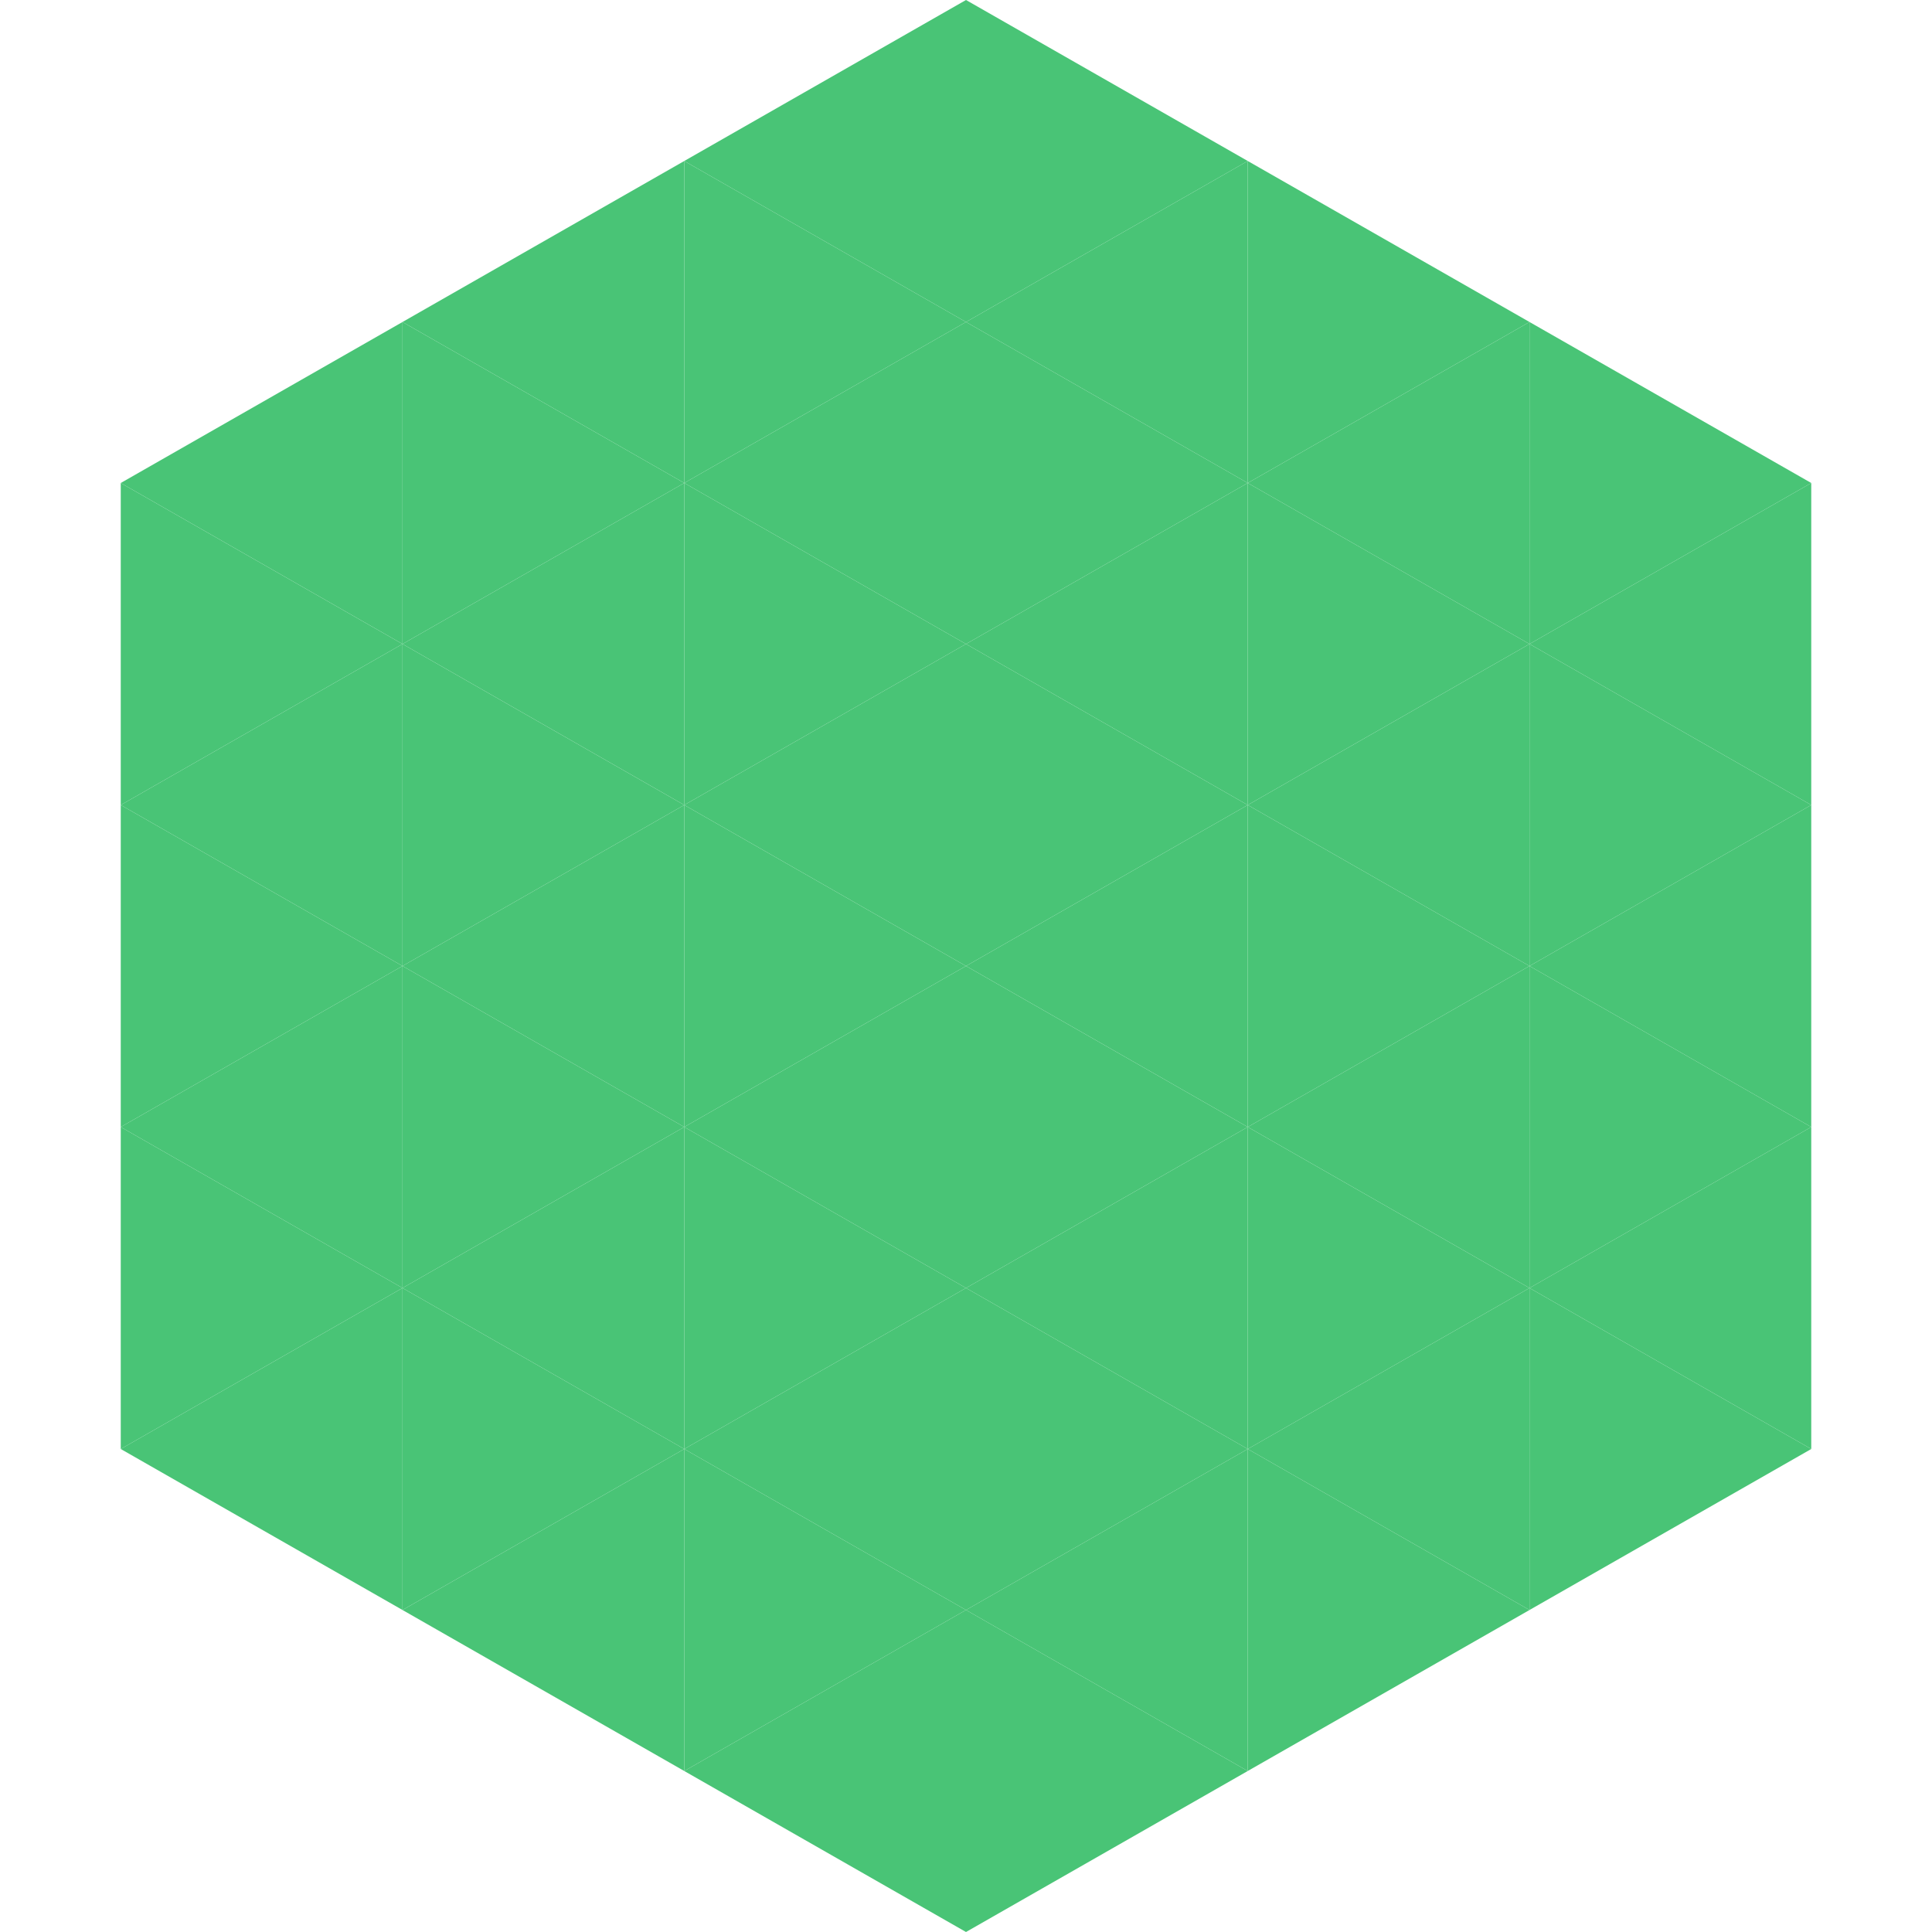
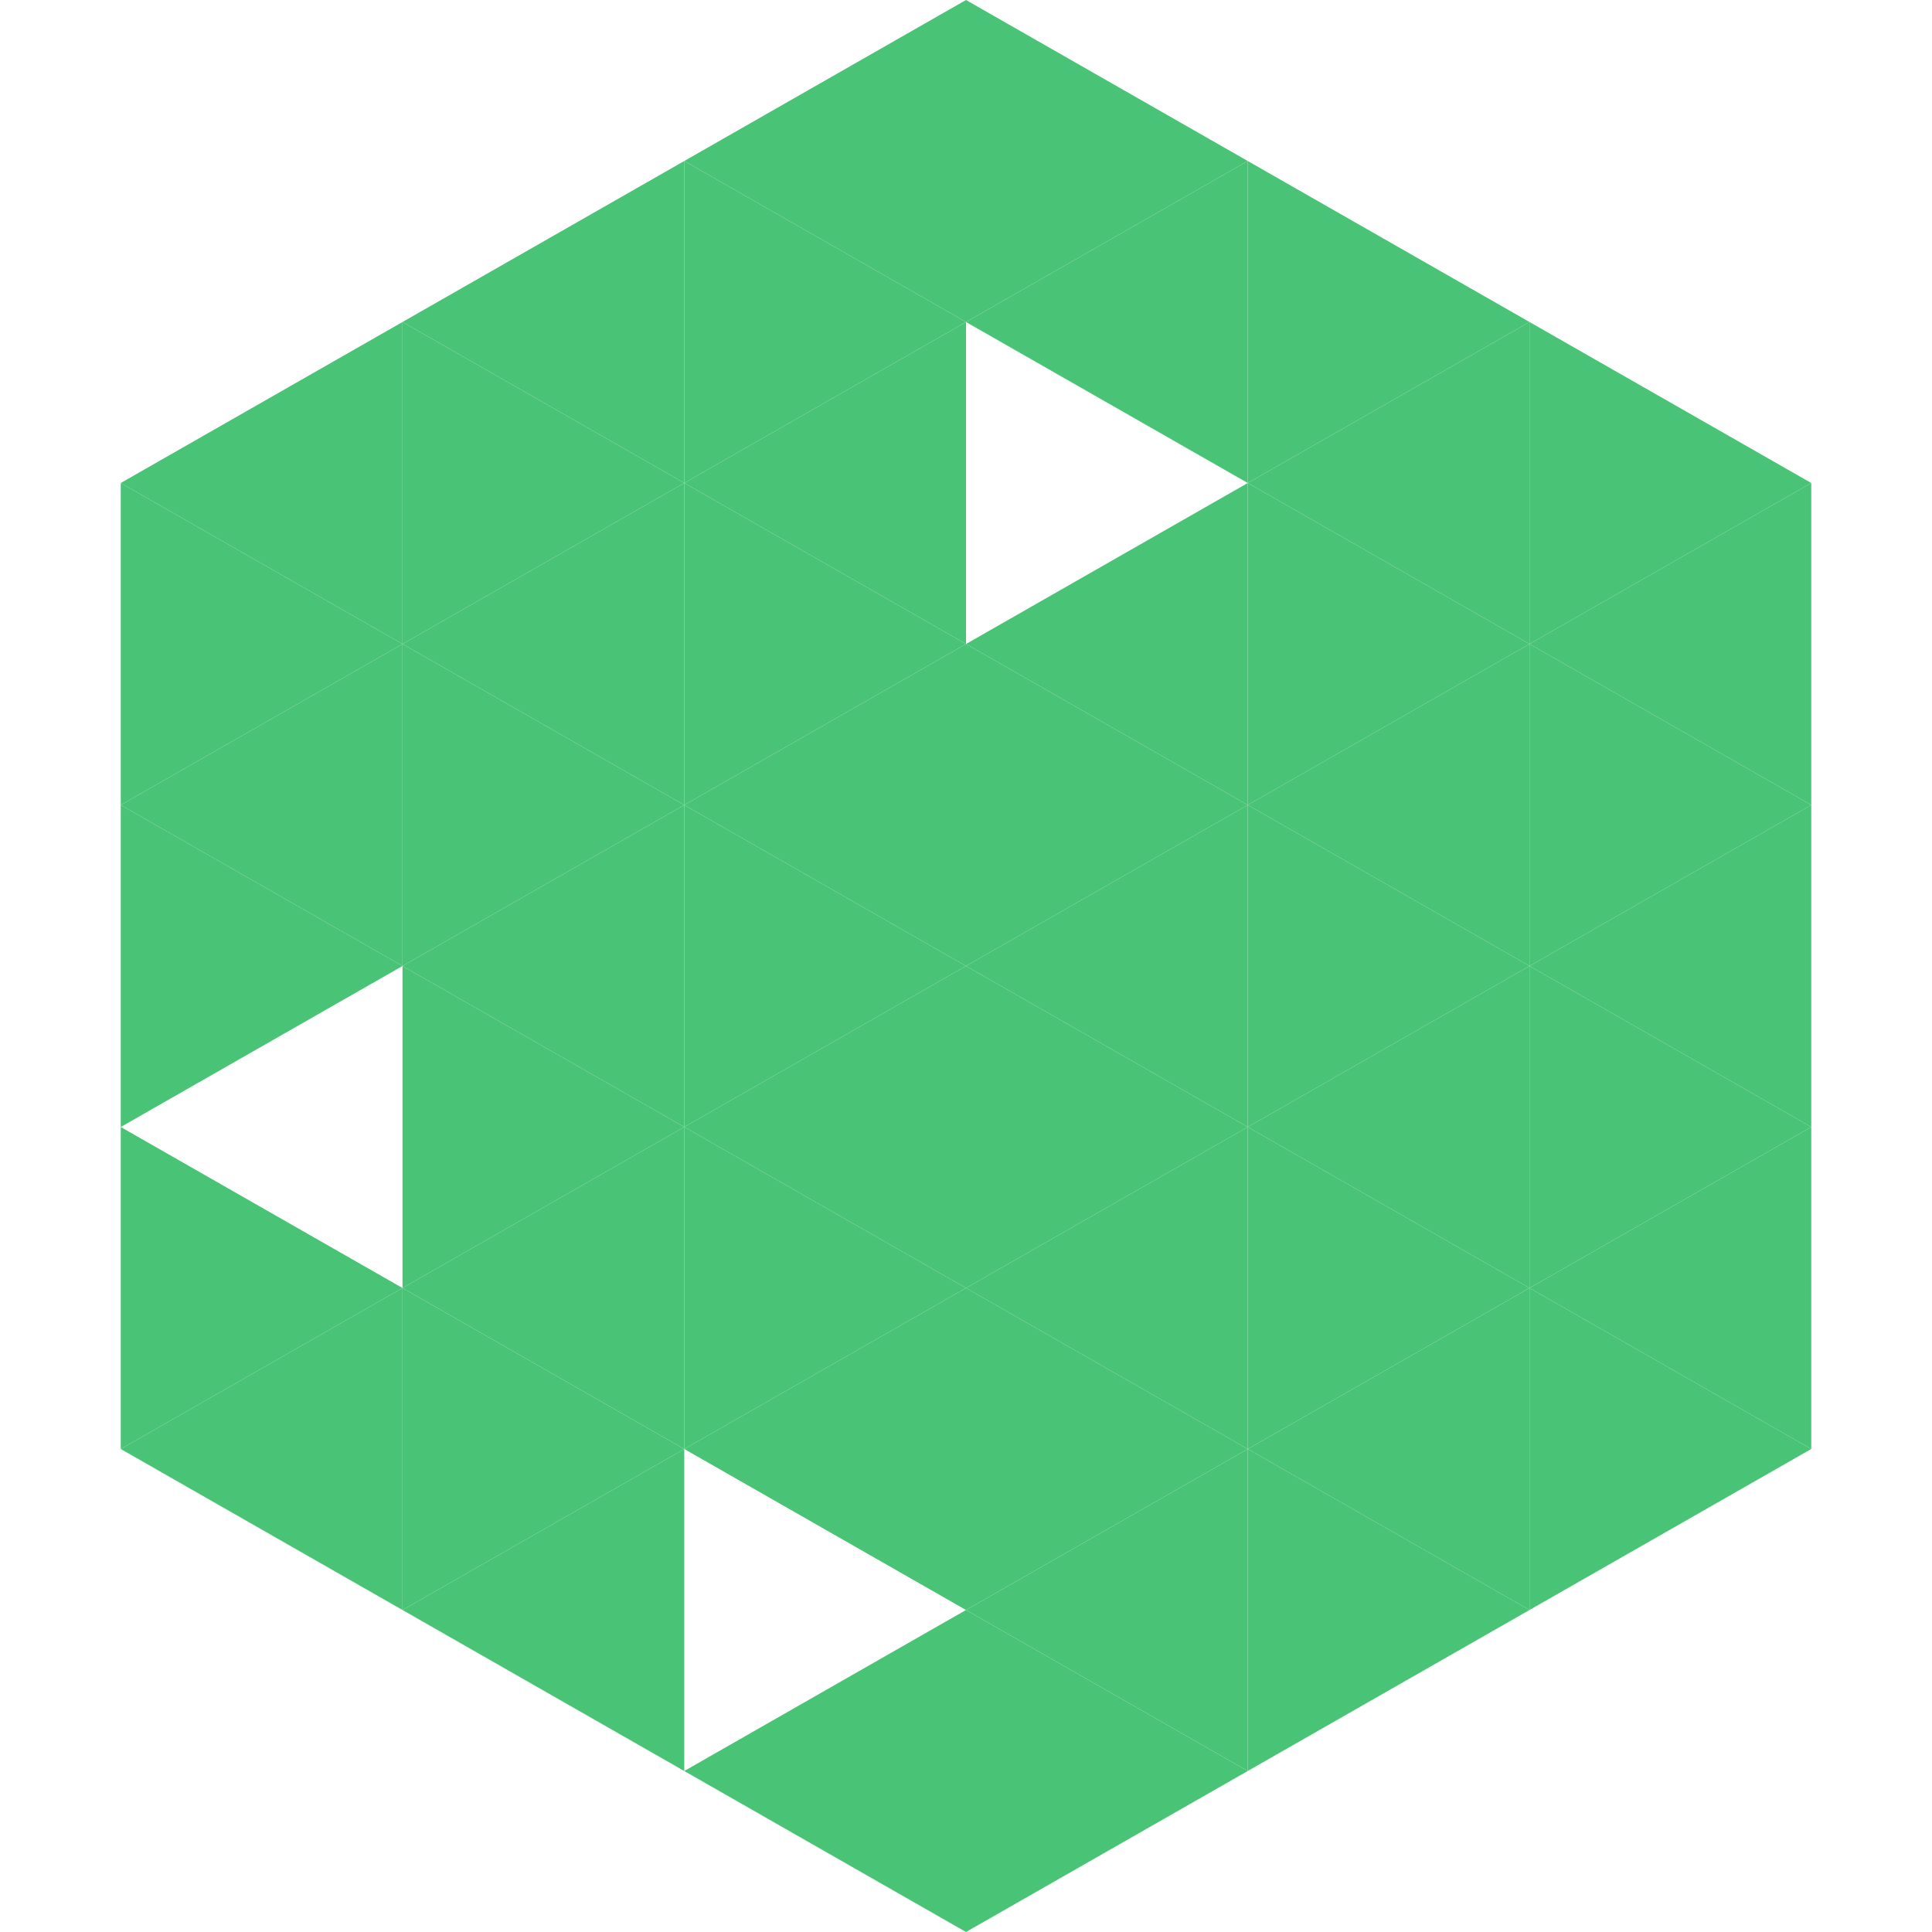
<svg xmlns="http://www.w3.org/2000/svg" width="240" height="240">
  <polygon points="50,40 15,60 50,80" style="fill:rgb(73,196,118)" />
  <polygon points="190,40 225,60 190,80" style="fill:rgb(73,196,118)" />
  <polygon points="15,60 50,80 15,100" style="fill:rgb(73,196,118)" />
  <polygon points="225,60 190,80 225,100" style="fill:rgb(73,196,118)" />
  <polygon points="50,80 15,100 50,120" style="fill:rgb(73,196,118)" />
  <polygon points="190,80 225,100 190,120" style="fill:rgb(73,196,118)" />
  <polygon points="15,100 50,120 15,140" style="fill:rgb(73,196,118)" />
  <polygon points="225,100 190,120 225,140" style="fill:rgb(73,196,118)" />
-   <polygon points="50,120 15,140 50,160" style="fill:rgb(73,196,118)" />
  <polygon points="190,120 225,140 190,160" style="fill:rgb(73,196,118)" />
  <polygon points="15,140 50,160 15,180" style="fill:rgb(73,196,118)" />
  <polygon points="225,140 190,160 225,180" style="fill:rgb(73,196,118)" />
  <polygon points="50,160 15,180 50,200" style="fill:rgb(73,196,118)" />
  <polygon points="190,160 225,180 190,200" style="fill:rgb(73,196,118)" />
  <polygon points="15,180 50,200 15,220" style="fill:rgb(255,255,255); fill-opacity:0" />
  <polygon points="225,180 190,200 225,220" style="fill:rgb(255,255,255); fill-opacity:0" />
  <polygon points="50,0 85,20 50,40" style="fill:rgb(255,255,255); fill-opacity:0" />
  <polygon points="190,0 155,20 190,40" style="fill:rgb(255,255,255); fill-opacity:0" />
  <polygon points="85,20 50,40 85,60" style="fill:rgb(73,196,118)" />
  <polygon points="155,20 190,40 155,60" style="fill:rgb(73,196,118)" />
  <polygon points="50,40 85,60 50,80" style="fill:rgb(73,196,118)" />
  <polygon points="190,40 155,60 190,80" style="fill:rgb(73,196,118)" />
  <polygon points="85,60 50,80 85,100" style="fill:rgb(73,196,118)" />
  <polygon points="155,60 190,80 155,100" style="fill:rgb(73,196,118)" />
  <polygon points="50,80 85,100 50,120" style="fill:rgb(73,196,118)" />
  <polygon points="190,80 155,100 190,120" style="fill:rgb(73,196,118)" />
  <polygon points="85,100 50,120 85,140" style="fill:rgb(73,196,118)" />
  <polygon points="155,100 190,120 155,140" style="fill:rgb(73,196,118)" />
  <polygon points="50,120 85,140 50,160" style="fill:rgb(73,196,118)" />
  <polygon points="190,120 155,140 190,160" style="fill:rgb(73,196,118)" />
  <polygon points="85,140 50,160 85,180" style="fill:rgb(73,196,118)" />
  <polygon points="155,140 190,160 155,180" style="fill:rgb(73,196,118)" />
  <polygon points="50,160 85,180 50,200" style="fill:rgb(73,196,118)" />
  <polygon points="190,160 155,180 190,200" style="fill:rgb(73,196,118)" />
  <polygon points="85,180 50,200 85,220" style="fill:rgb(73,196,118)" />
  <polygon points="155,180 190,200 155,220" style="fill:rgb(73,196,118)" />
  <polygon points="120,0 85,20 120,40" style="fill:rgb(73,196,118)" />
  <polygon points="120,0 155,20 120,40" style="fill:rgb(73,196,118)" />
  <polygon points="85,20 120,40 85,60" style="fill:rgb(73,196,118)" />
  <polygon points="155,20 120,40 155,60" style="fill:rgb(73,196,118)" />
  <polygon points="120,40 85,60 120,80" style="fill:rgb(73,196,118)" />
-   <polygon points="120,40 155,60 120,80" style="fill:rgb(73,196,118)" />
  <polygon points="85,60 120,80 85,100" style="fill:rgb(73,196,118)" />
  <polygon points="155,60 120,80 155,100" style="fill:rgb(73,196,118)" />
  <polygon points="120,80 85,100 120,120" style="fill:rgb(73,196,118)" />
  <polygon points="120,80 155,100 120,120" style="fill:rgb(73,196,118)" />
  <polygon points="85,100 120,120 85,140" style="fill:rgb(73,196,118)" />
  <polygon points="155,100 120,120 155,140" style="fill:rgb(73,196,118)" />
  <polygon points="120,120 85,140 120,160" style="fill:rgb(73,196,118)" />
  <polygon points="120,120 155,140 120,160" style="fill:rgb(73,196,118)" />
  <polygon points="85,140 120,160 85,180" style="fill:rgb(73,196,118)" />
  <polygon points="155,140 120,160 155,180" style="fill:rgb(73,196,118)" />
  <polygon points="120,160 85,180 120,200" style="fill:rgb(73,196,118)" />
  <polygon points="120,160 155,180 120,200" style="fill:rgb(73,196,118)" />
-   <polygon points="85,180 120,200 85,220" style="fill:rgb(73,196,118)" />
  <polygon points="155,180 120,200 155,220" style="fill:rgb(73,196,118)" />
  <polygon points="120,200 85,220 120,240" style="fill:rgb(73,196,118)" />
  <polygon points="120,200 155,220 120,240" style="fill:rgb(73,196,118)" />
  <polygon points="85,220 120,240 85,260" style="fill:rgb(255,255,255); fill-opacity:0" />
  <polygon points="155,220 120,240 155,260" style="fill:rgb(255,255,255); fill-opacity:0" />
</svg>